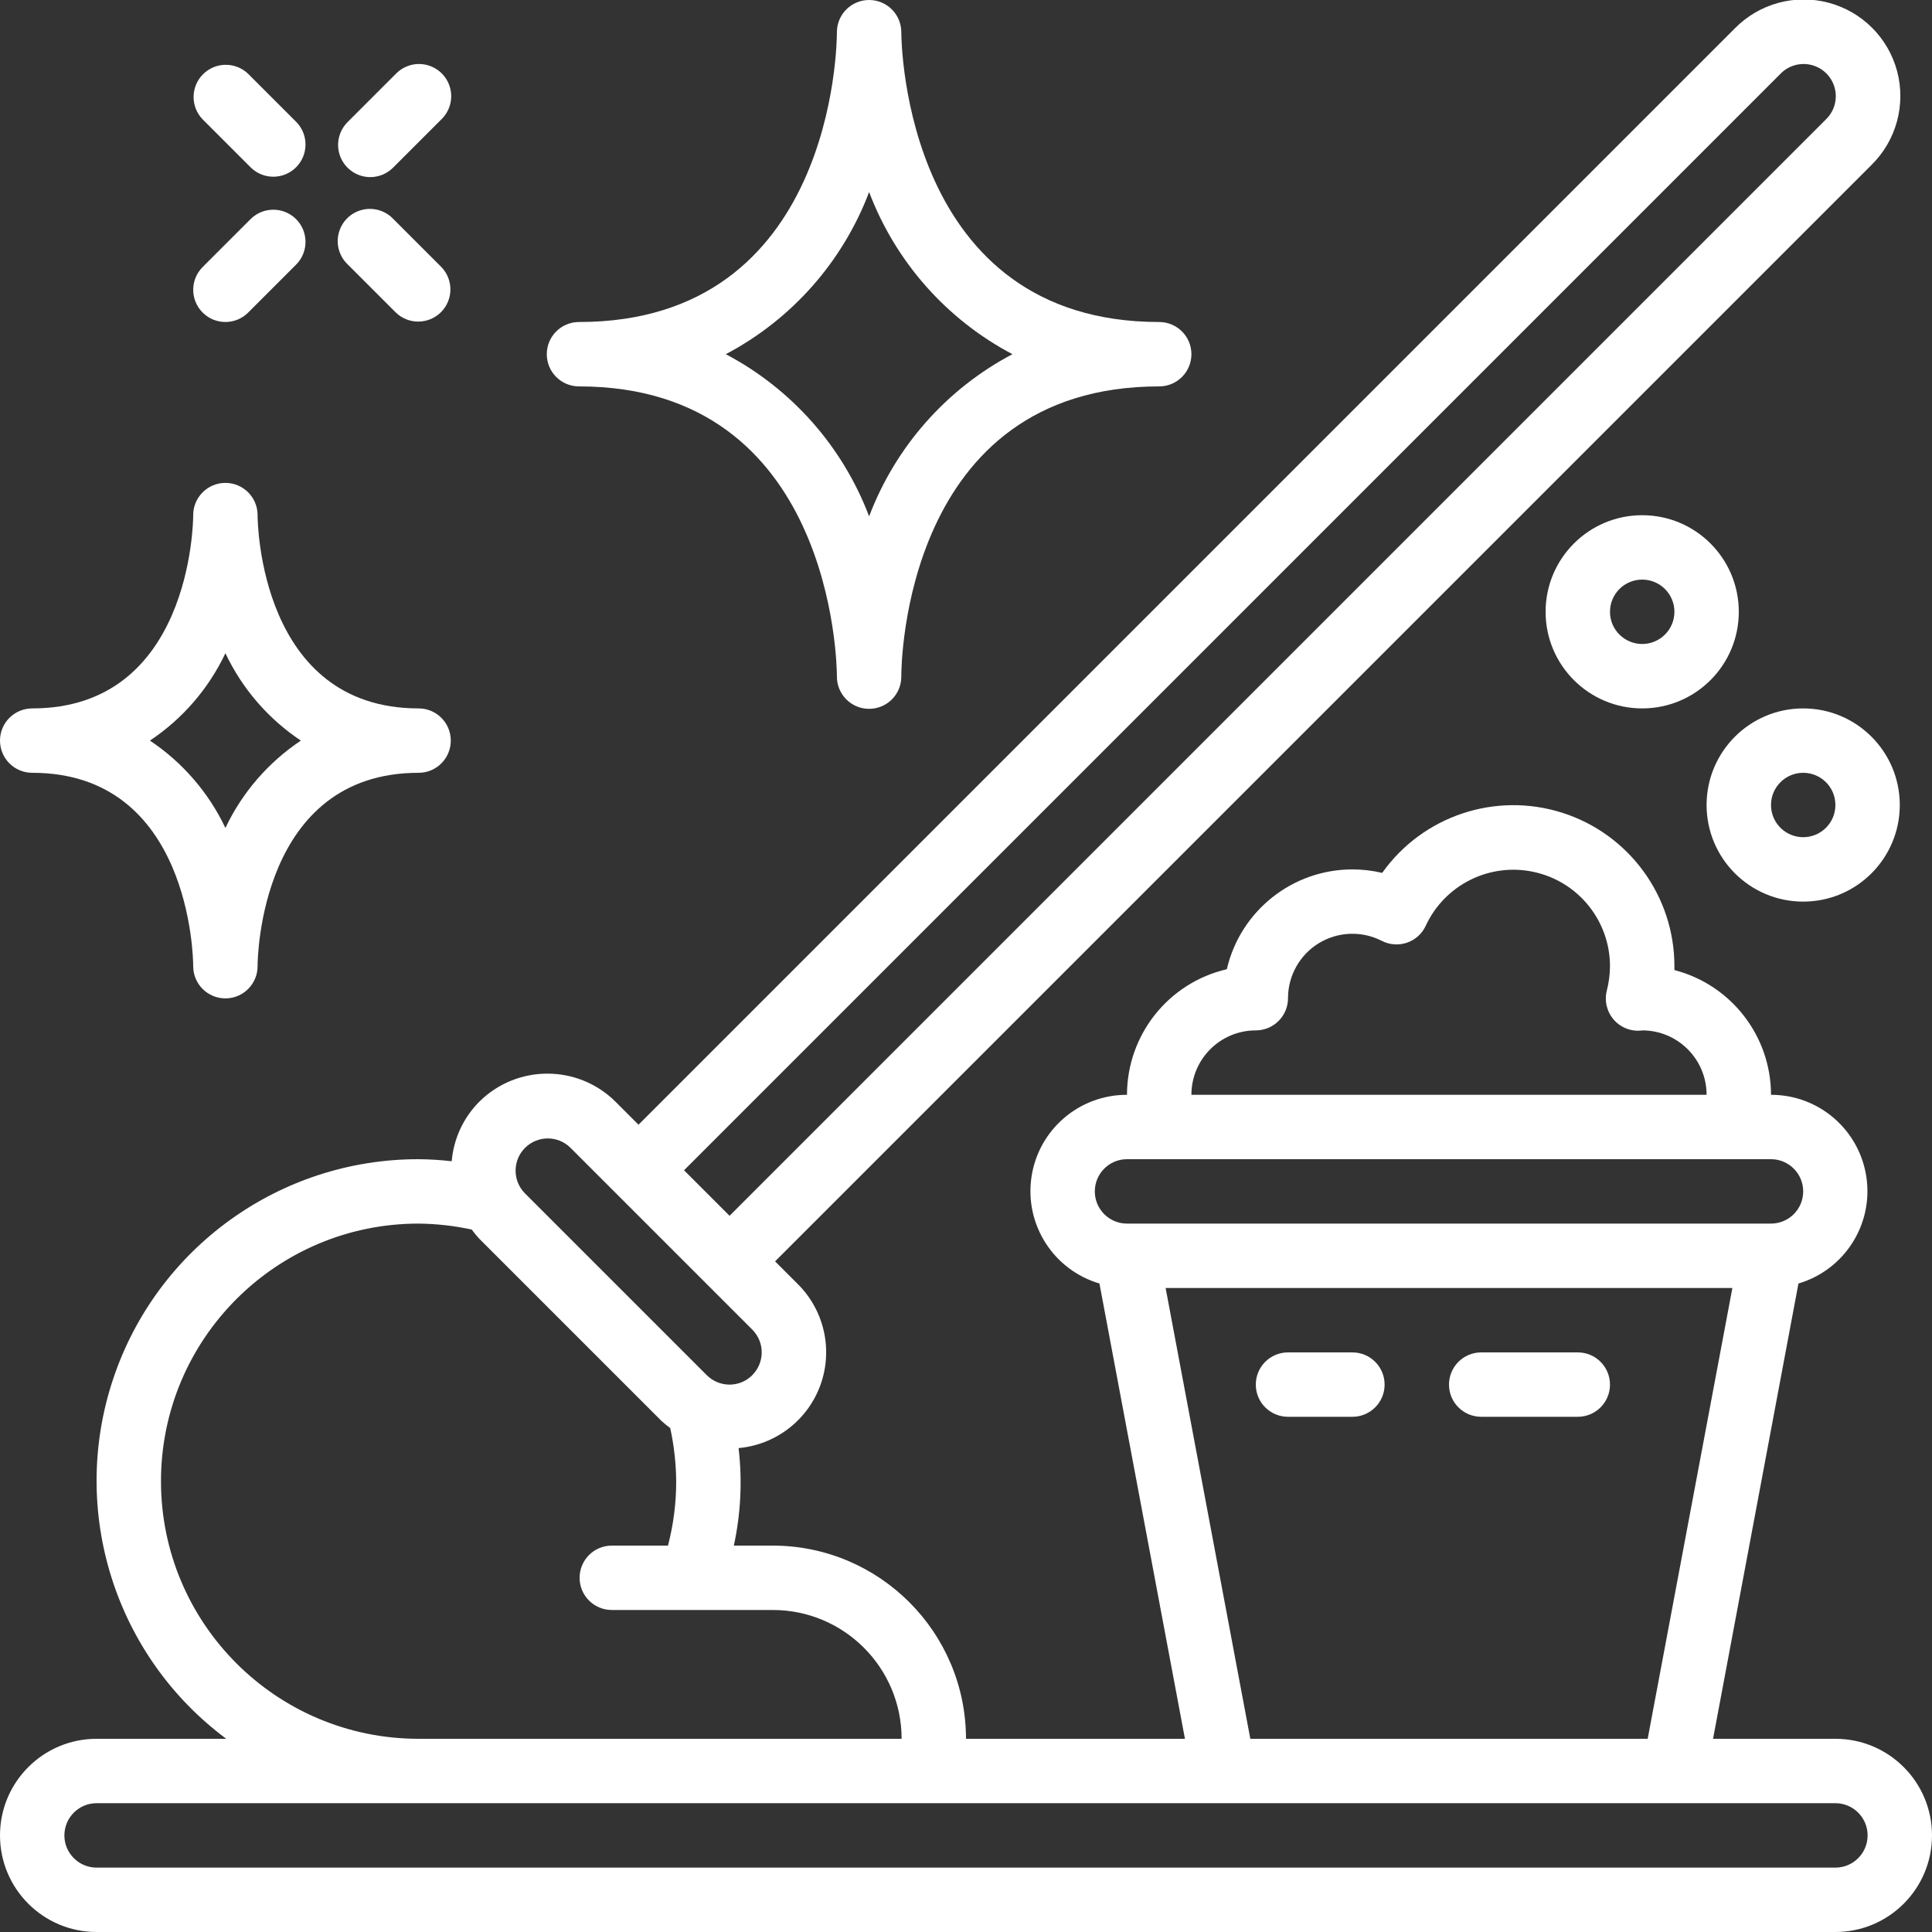
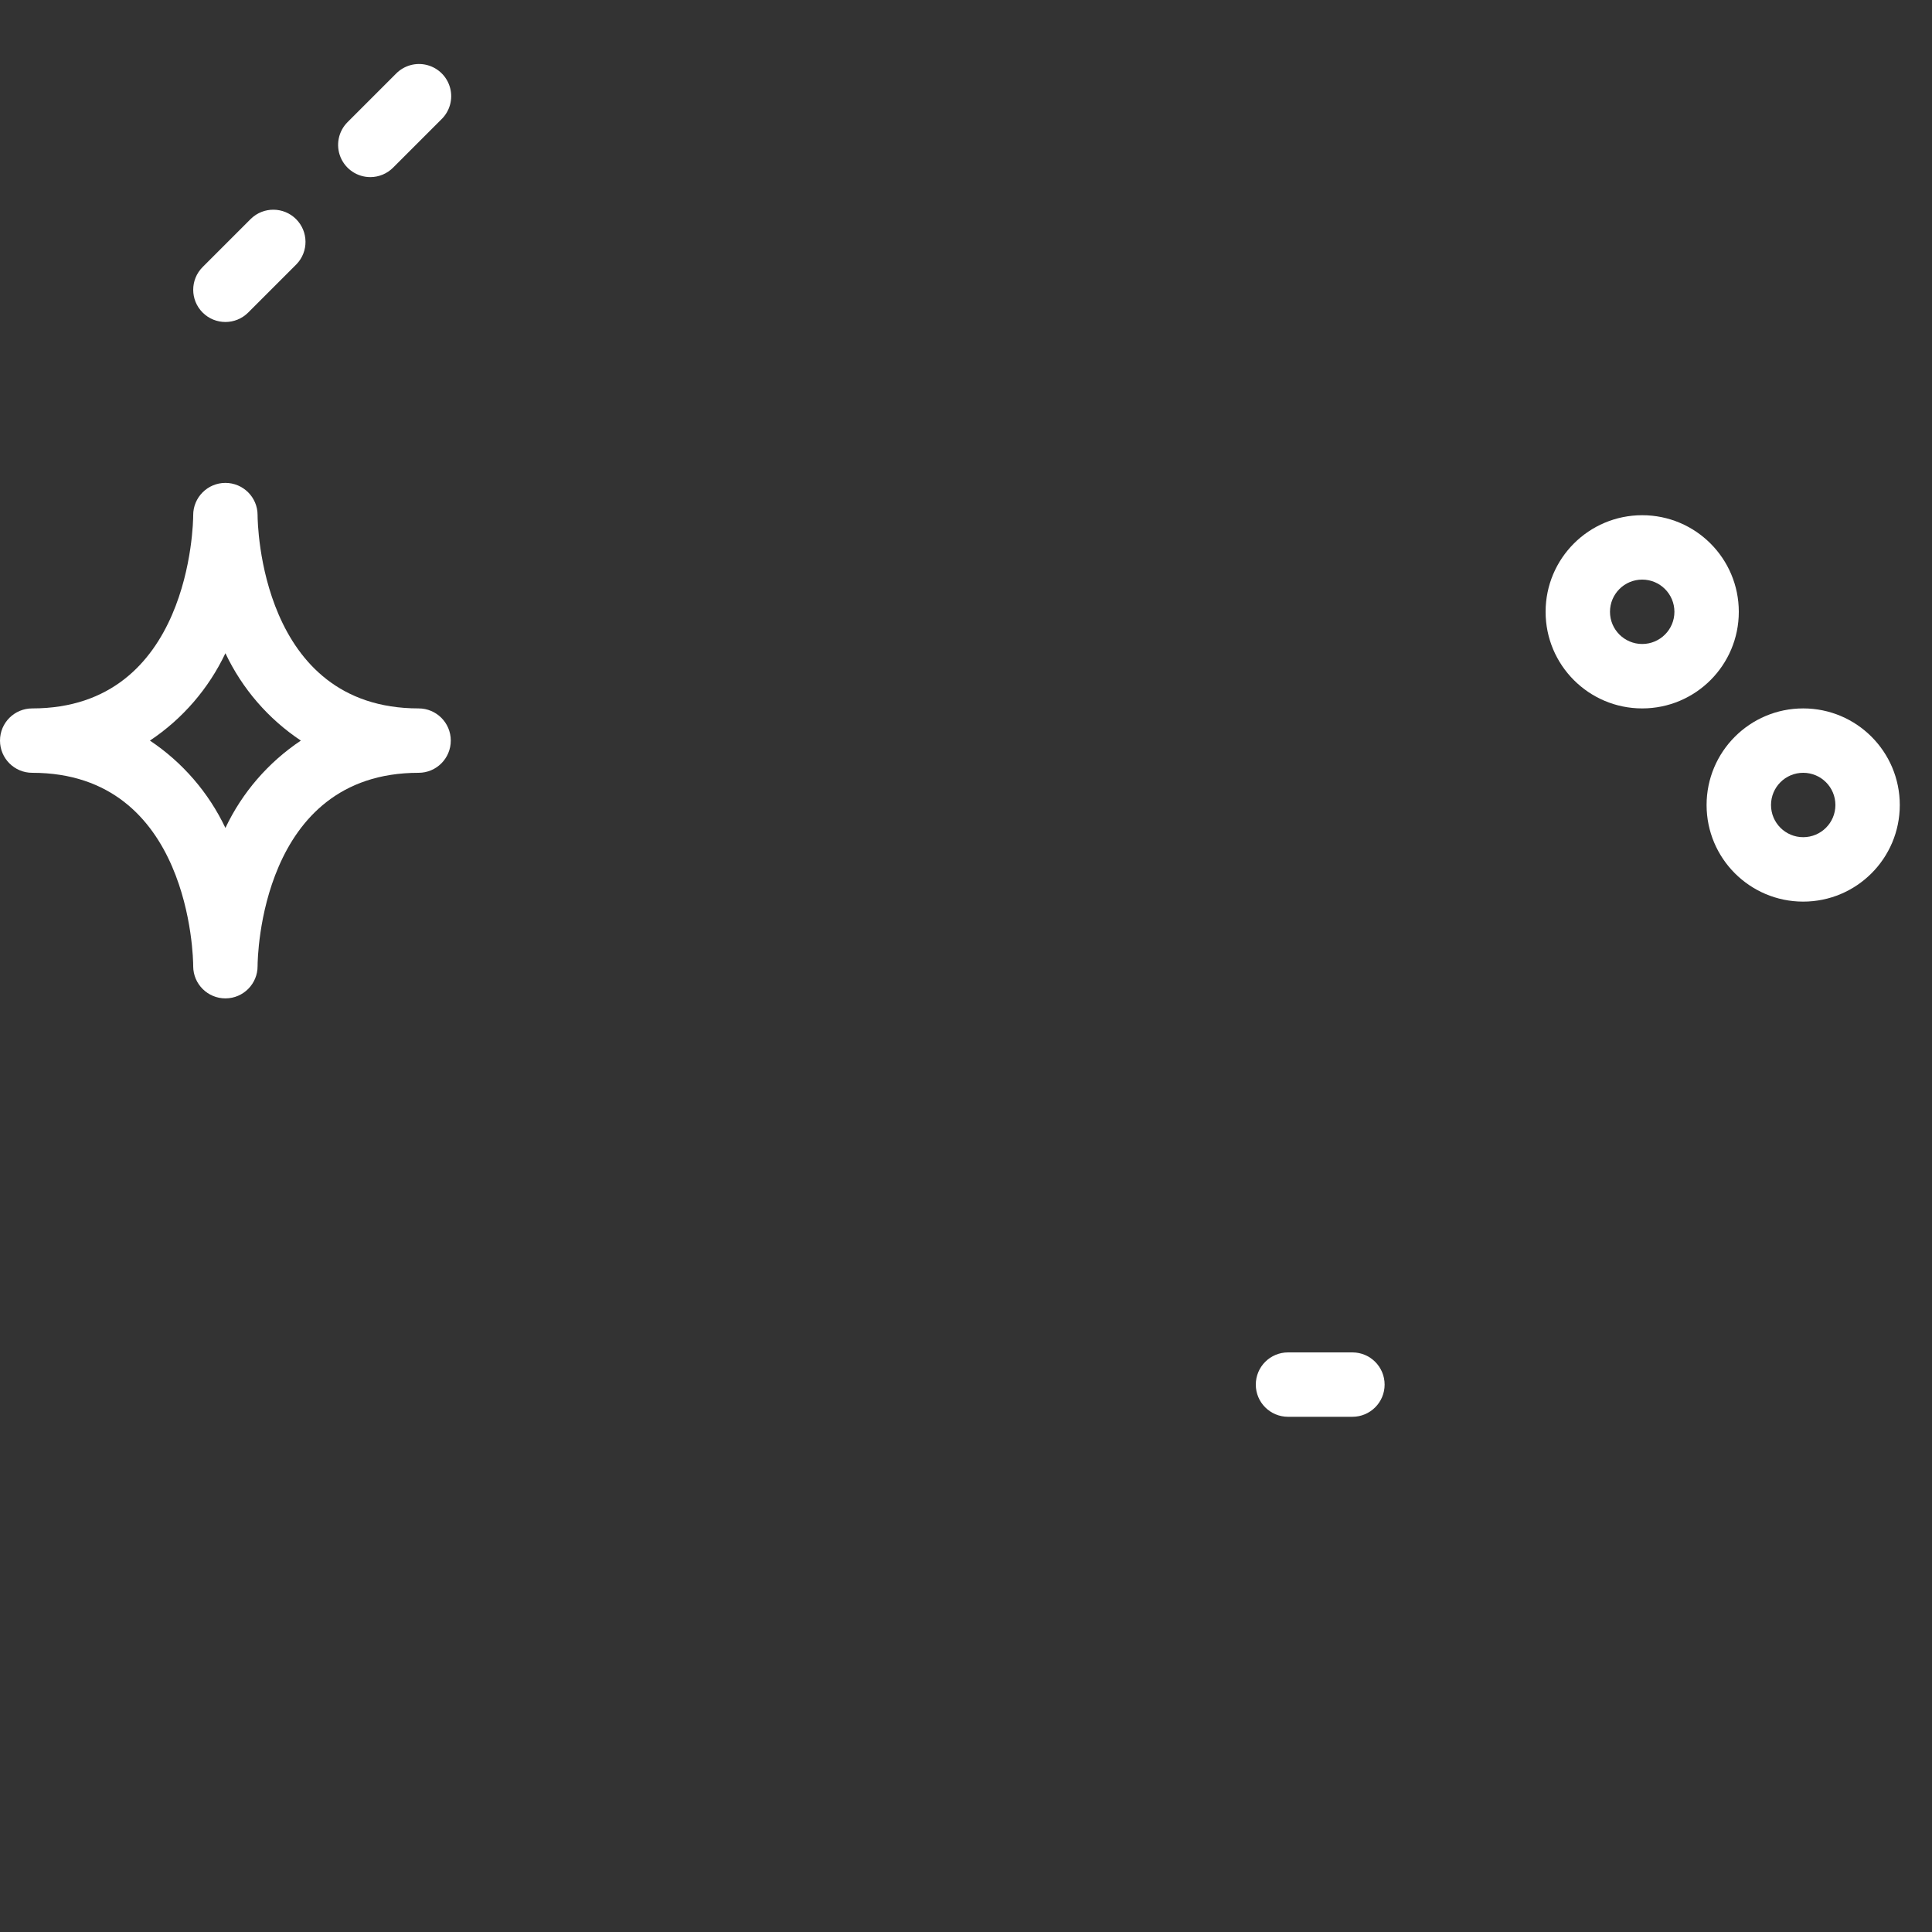
<svg xmlns="http://www.w3.org/2000/svg" width="55" height="55" viewBox="0 0 55 55" fill="none">
  <rect x="0" y="0" width="55" height="55" fill="#333333" stroke="none" />
-   <path d="M17.528 31.369C16.454 30.296 14.713 30.296 13.639 31.369C13.189 31.823 12.913 32.421 12.859 33.058C12.546 33.022 12.232 33.003 11.917 33C7.967 32.995 4.46 35.523 3.216 39.271C1.972 43.019 3.272 47.143 6.441 49.5H2.75C1.231 49.5 0 50.731 0 52.25C0 53.769 1.231 55 2.75 55H52.25C53.769 55 55 53.769 55 52.25C55 50.731 53.769 49.5 52.25 49.5H48.767L51.198 36.539C52.505 36.152 53.33 34.864 53.133 33.515C52.937 32.166 51.78 31.165 50.417 31.167C50.415 29.495 49.285 28.036 47.667 27.616C47.667 27.577 47.667 27.539 47.667 27.5C47.665 25.507 46.374 23.743 44.475 23.138C42.576 22.533 40.503 23.224 39.348 24.849C39.07 24.784 38.785 24.75 38.5 24.75C36.793 24.751 35.311 25.929 34.925 27.592C33.262 27.978 32.085 29.459 32.083 31.167C30.719 31.164 29.56 32.163 29.363 33.513C29.166 34.863 29.991 36.152 31.299 36.539L33.733 49.5H27.5C27.497 46.464 25.036 44.003 22 44H20.891C21.089 43.089 21.135 42.151 21.026 41.224C22.085 41.129 22.994 40.428 23.356 39.428C23.718 38.427 23.467 37.307 22.713 36.556L22.065 35.908L53.278 4.695C53.982 4.003 54.26 2.985 54.008 2.03C53.755 1.076 53.009 0.33 52.054 0.077C51.099 -0.177 50.082 0.102 49.389 0.806L18.177 32.018L17.528 31.369ZM35.75 29.333C36.256 29.333 36.667 28.923 36.667 28.417C36.666 27.778 36.999 27.184 37.544 26.851C38.09 26.518 38.769 26.493 39.338 26.785C39.561 26.899 39.821 26.917 40.057 26.835C40.294 26.753 40.486 26.578 40.59 26.35C41.133 25.182 42.414 24.547 43.673 24.824C44.931 25.1 45.829 26.212 45.833 27.5C45.832 27.737 45.801 27.974 45.742 28.203C45.668 28.499 45.746 28.812 45.95 29.039C46.154 29.266 46.457 29.376 46.759 29.333C47.768 29.338 48.583 30.158 48.583 31.167H33.917C33.917 30.154 34.737 29.333 35.75 29.333ZM32.083 33H50.417C50.923 33 51.333 33.41 51.333 33.917C51.333 34.423 50.923 34.833 50.417 34.833H32.083C31.577 34.833 31.167 34.423 31.167 33.917C31.167 33.41 31.577 33 32.083 33ZM33.183 36.667H49.317L46.906 49.5H35.594L33.183 36.667ZM34.833 51.333H52.25C52.756 51.333 53.167 51.744 53.167 52.25C53.167 52.756 52.756 53.167 52.25 53.167H2.75C2.244 53.167 1.833 52.756 1.833 52.25C1.833 51.744 2.244 51.333 2.75 51.333H34.833ZM17.417 44C16.91 44 16.5 44.41 16.5 44.917C16.5 45.423 16.91 45.833 17.417 45.833H22C24.025 45.833 25.667 47.475 25.667 49.5H11.917C7.867 49.5 4.583 46.217 4.583 42.167C4.583 38.117 7.867 34.833 11.917 34.833C12.426 34.839 12.933 34.895 13.43 35.003C13.494 35.093 13.564 35.178 13.639 35.259L18.824 40.444C18.905 40.519 18.991 40.589 19.08 40.654C19.188 41.151 19.245 41.658 19.25 42.167C19.251 42.785 19.172 43.401 19.016 44H17.417ZM21.417 39.148C21.245 39.32 21.012 39.417 20.768 39.417C20.525 39.417 20.292 39.32 20.12 39.148L14.935 33.963C14.588 33.603 14.593 33.031 14.946 32.678C15.3 32.324 15.872 32.319 16.231 32.666L17.527 33.962L18.305 34.74L21.416 37.851C21.774 38.209 21.774 38.789 21.416 39.147L21.417 39.148ZM50.685 2.102C50.915 1.864 51.256 1.768 51.577 1.852C51.897 1.936 52.148 2.186 52.231 2.507C52.315 2.827 52.22 3.168 51.981 3.398L20.769 34.611L20.409 34.251L19.473 33.315L50.685 2.102Z" fill="white" />
  <path d="M38.5 38.5H36.667C36.16 38.5 35.75 38.91 35.75 39.417C35.75 39.923 36.16 40.333 36.667 40.333H38.5C39.006 40.333 39.417 39.923 39.417 39.417C39.417 38.91 39.006 38.5 38.5 38.5Z" fill="white" />
-   <path d="M44.917 38.5H42.167C41.66 38.5 41.25 38.91 41.25 39.417C41.25 39.923 41.66 40.333 42.167 40.333H44.917C45.423 40.333 45.833 39.923 45.833 39.417C45.833 38.91 45.423 38.5 44.917 38.5Z" fill="white" />
  <path d="M51.333 25.667C52.852 25.667 54.083 24.436 54.083 22.917C54.083 21.398 52.852 20.167 51.333 20.167C49.815 20.167 48.583 21.398 48.583 22.917C48.583 24.436 49.815 25.667 51.333 25.667ZM51.333 22C51.84 22 52.25 22.41 52.25 22.917C52.25 23.423 51.84 23.833 51.333 23.833C50.827 23.833 50.417 23.423 50.417 22.917C50.417 22.41 50.827 22 51.333 22Z" fill="white" />
  <path d="M46.75 14.667C45.231 14.667 44 15.898 44 17.417C44 18.936 45.231 20.167 46.75 20.167C48.269 20.167 49.5 18.936 49.5 17.417C49.5 15.898 48.269 14.667 46.75 14.667ZM46.75 18.333C46.244 18.333 45.833 17.923 45.833 17.417C45.833 16.91 46.244 16.5 46.75 16.5C47.256 16.5 47.667 16.91 47.667 17.417C47.667 17.923 47.256 18.333 46.75 18.333Z" fill="white" />
-   <path d="M24.742 8.27265e-08C24.246 -0 23.84 0.394 23.825 0.89V0.909V0.917C23.825 1.254 23.742 9.167 16.483 9.167C15.976 9.167 15.566 9.577 15.566 10.083C15.566 10.59 15.976 11 16.483 11C23.713 11 23.824 18.915 23.825 19.25C23.818 19.756 24.223 20.172 24.729 20.179C25.236 20.186 25.652 19.781 25.658 19.275V19.256V19.25C25.658 18.913 25.742 11 33 11C33.506 11 33.917 10.59 33.917 10.083C33.917 9.577 33.506 9.167 33 9.167C25.786 9.167 25.66 1.283 25.658 0.917C25.658 0.41 25.248 8.27265e-08 24.742 8.27265e-08ZM28.822 10.083C26.945 11.073 25.494 12.715 24.742 14.7C23.99 12.715 22.539 11.073 20.662 10.083C22.539 9.093 23.99 7.452 24.742 5.467C25.494 7.452 26.945 9.093 28.822 10.083Z" fill="white" />
  <path d="M5.5 27.505V27.51C5.503 28.016 5.915 28.425 6.422 28.422C6.928 28.419 7.336 28.006 7.333 27.5C7.333 27.276 7.41 22 11.917 22C12.423 22 12.833 21.59 12.833 21.083C12.833 20.577 12.423 20.167 11.917 20.167C7.41 20.167 7.333 14.889 7.333 14.667V14.661C7.332 14.155 6.92 13.746 6.414 13.747C5.908 13.749 5.498 14.161 5.5 14.667C5.5 14.891 5.423 20.167 0.917 20.167C0.41 20.167 0 20.577 0 21.083C0 21.59 0.41 22 0.917 22C5.423 22 5.5 27.277 5.5 27.5V27.505ZM4.268 21.083C5.196 20.465 5.939 19.605 6.417 18.596C6.894 19.605 7.637 20.465 8.565 21.083C7.637 21.703 6.894 22.562 6.417 23.57C5.939 22.562 5.196 21.703 4.268 21.083Z" fill="white" />
-   <path d="M9.894 7.523L11.269 8.898C11.628 9.245 12.2 9.24 12.554 8.887C12.907 8.533 12.912 7.962 12.565 7.602L11.19 6.227C10.96 5.989 10.619 5.893 10.298 5.977C9.978 6.061 9.728 6.311 9.644 6.632C9.56 6.952 9.655 7.293 9.894 7.523Z" fill="white" />
-   <path d="M7.144 4.773C7.503 5.121 8.075 5.116 8.429 4.762C8.782 4.408 8.787 3.837 8.44 3.477L7.065 2.102C6.705 1.755 6.133 1.76 5.78 2.113C5.426 2.467 5.421 3.039 5.769 3.398L7.144 4.773Z" fill="white" />
  <path d="M5.769 8.898C6.127 9.256 6.707 9.256 7.065 8.898L8.44 7.523C8.787 7.164 8.782 6.592 8.429 6.238C8.075 5.885 7.503 5.88 7.144 6.227L5.769 7.602C5.411 7.96 5.411 8.54 5.769 8.898Z" fill="white" />
  <path d="M10.542 5.042C10.785 5.042 11.018 4.945 11.19 4.773L12.565 3.398C12.803 3.168 12.899 2.827 12.815 2.507C12.731 2.186 12.481 1.936 12.16 1.852C11.84 1.768 11.499 1.864 11.269 2.102L9.894 3.477C9.632 3.739 9.553 4.133 9.695 4.476C9.837 4.818 10.171 5.042 10.542 5.042Z" fill="white" />
</svg>